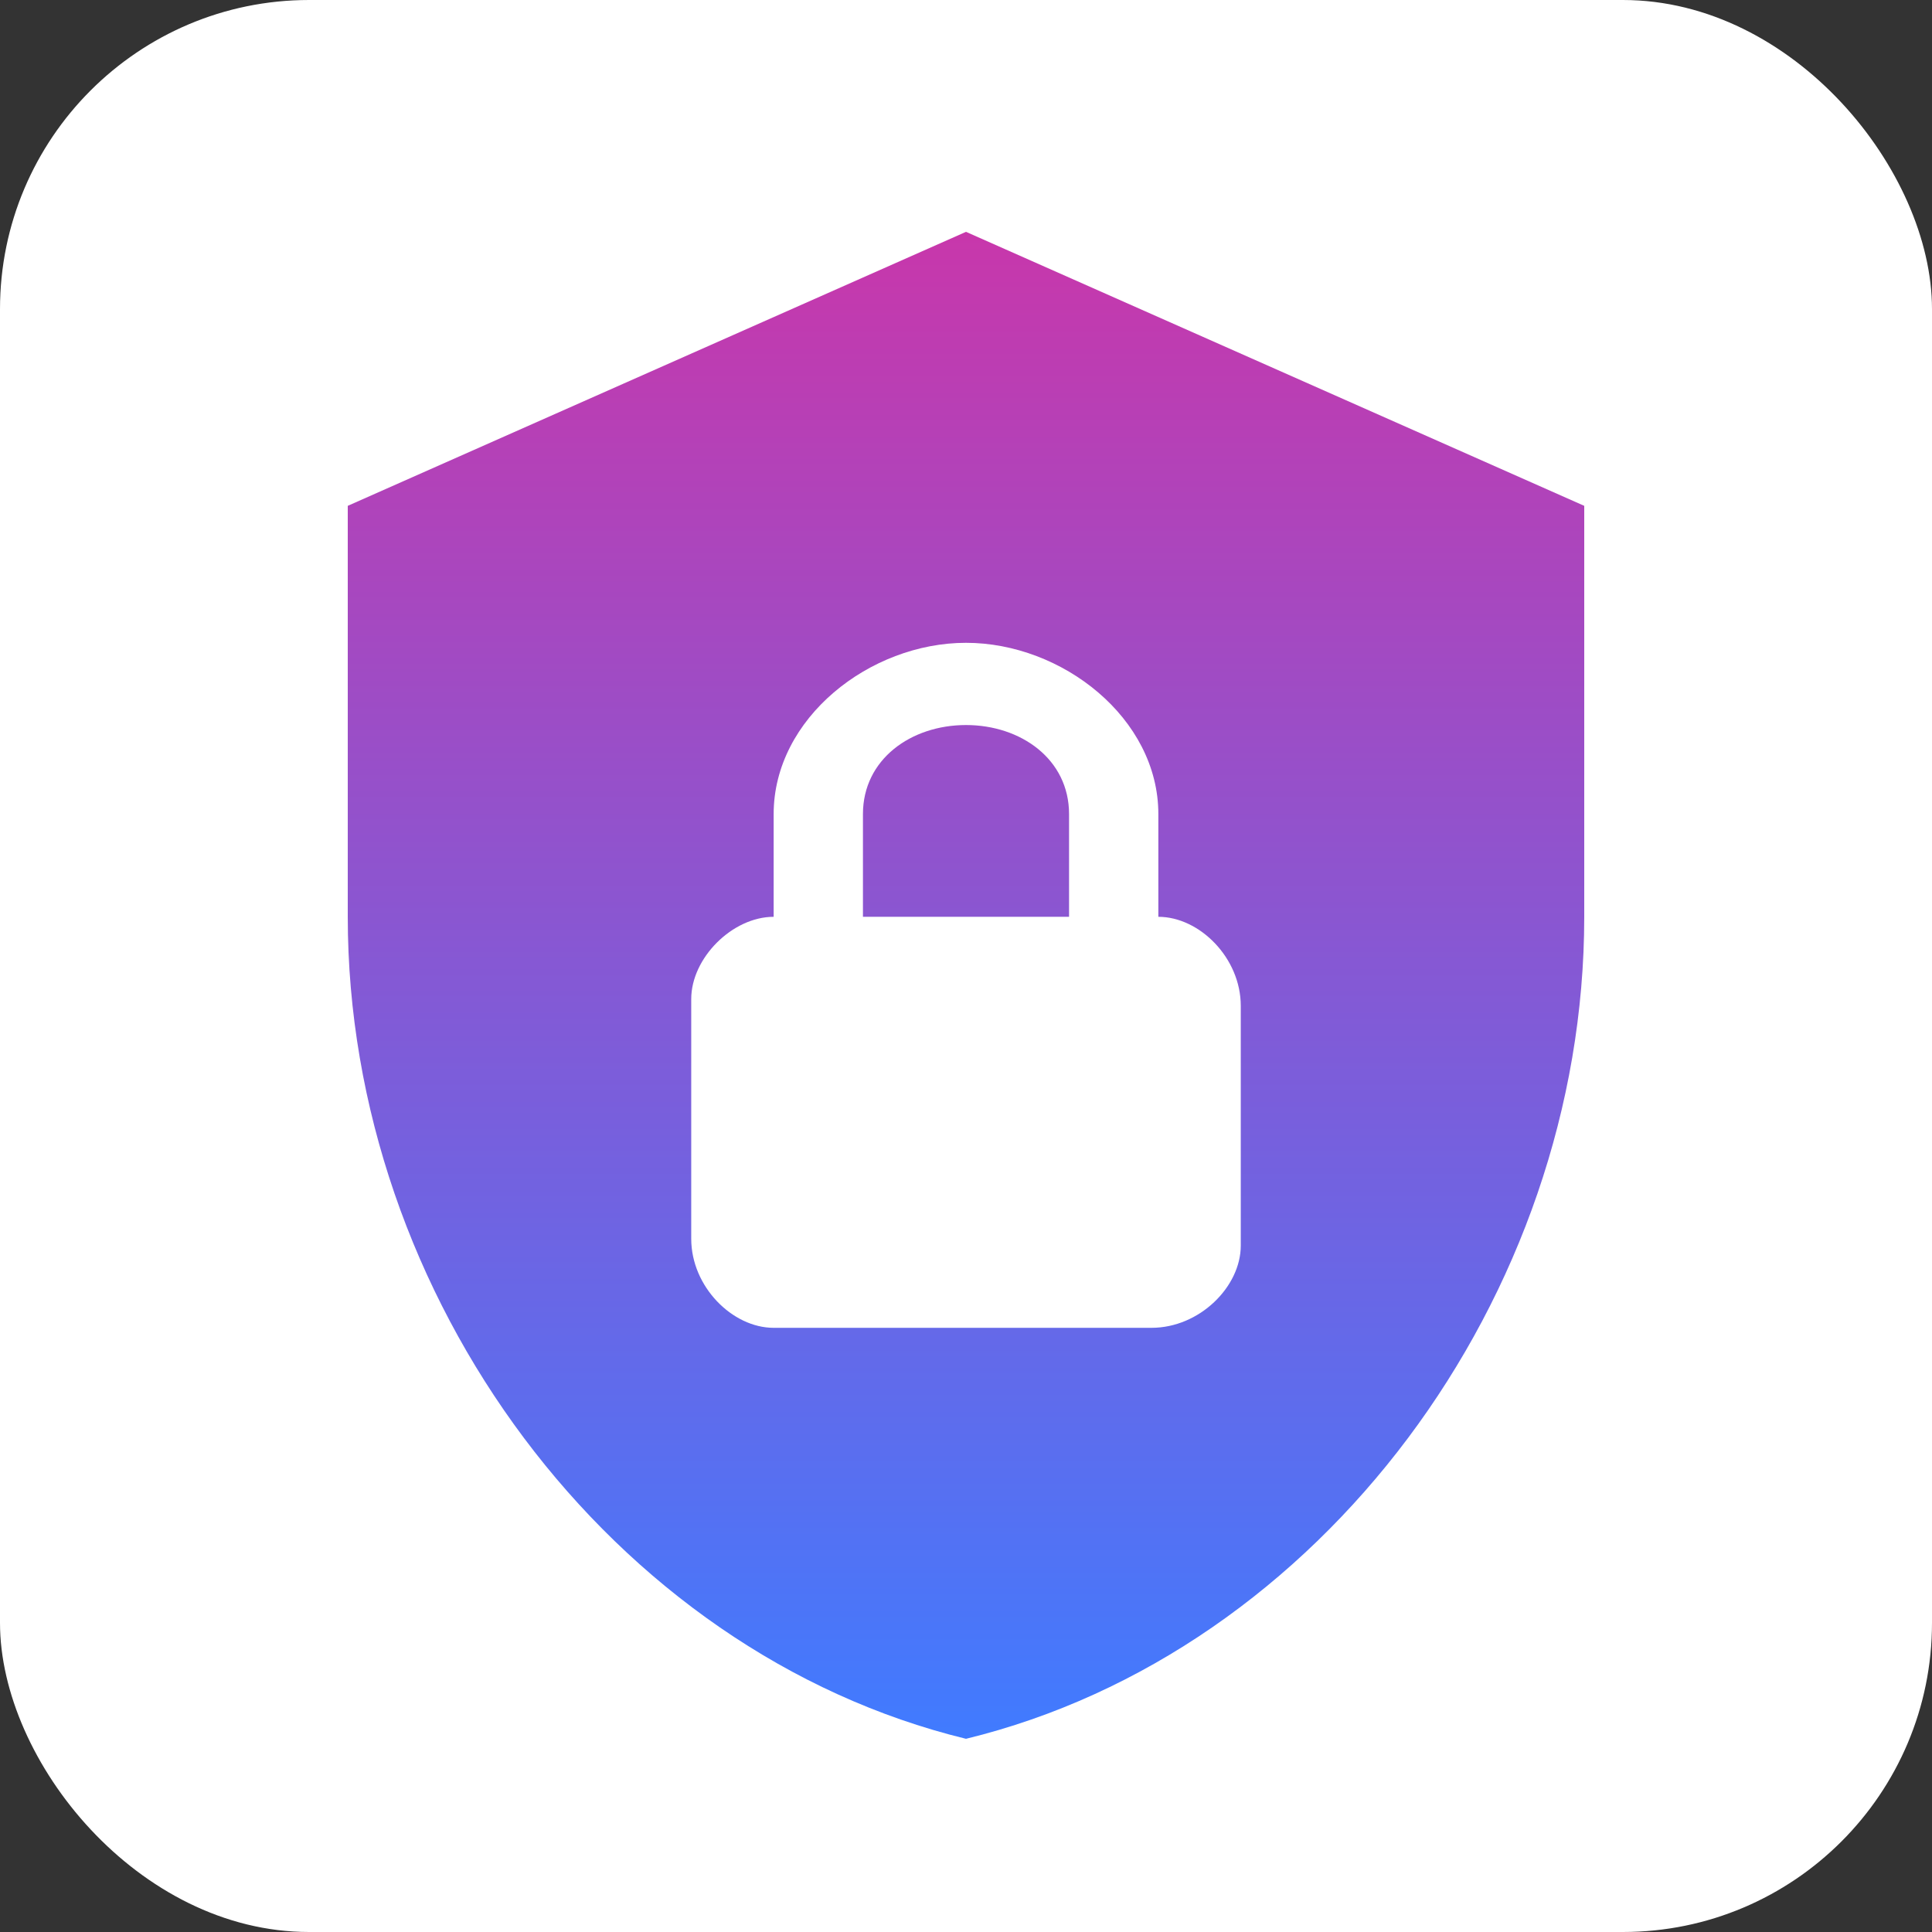
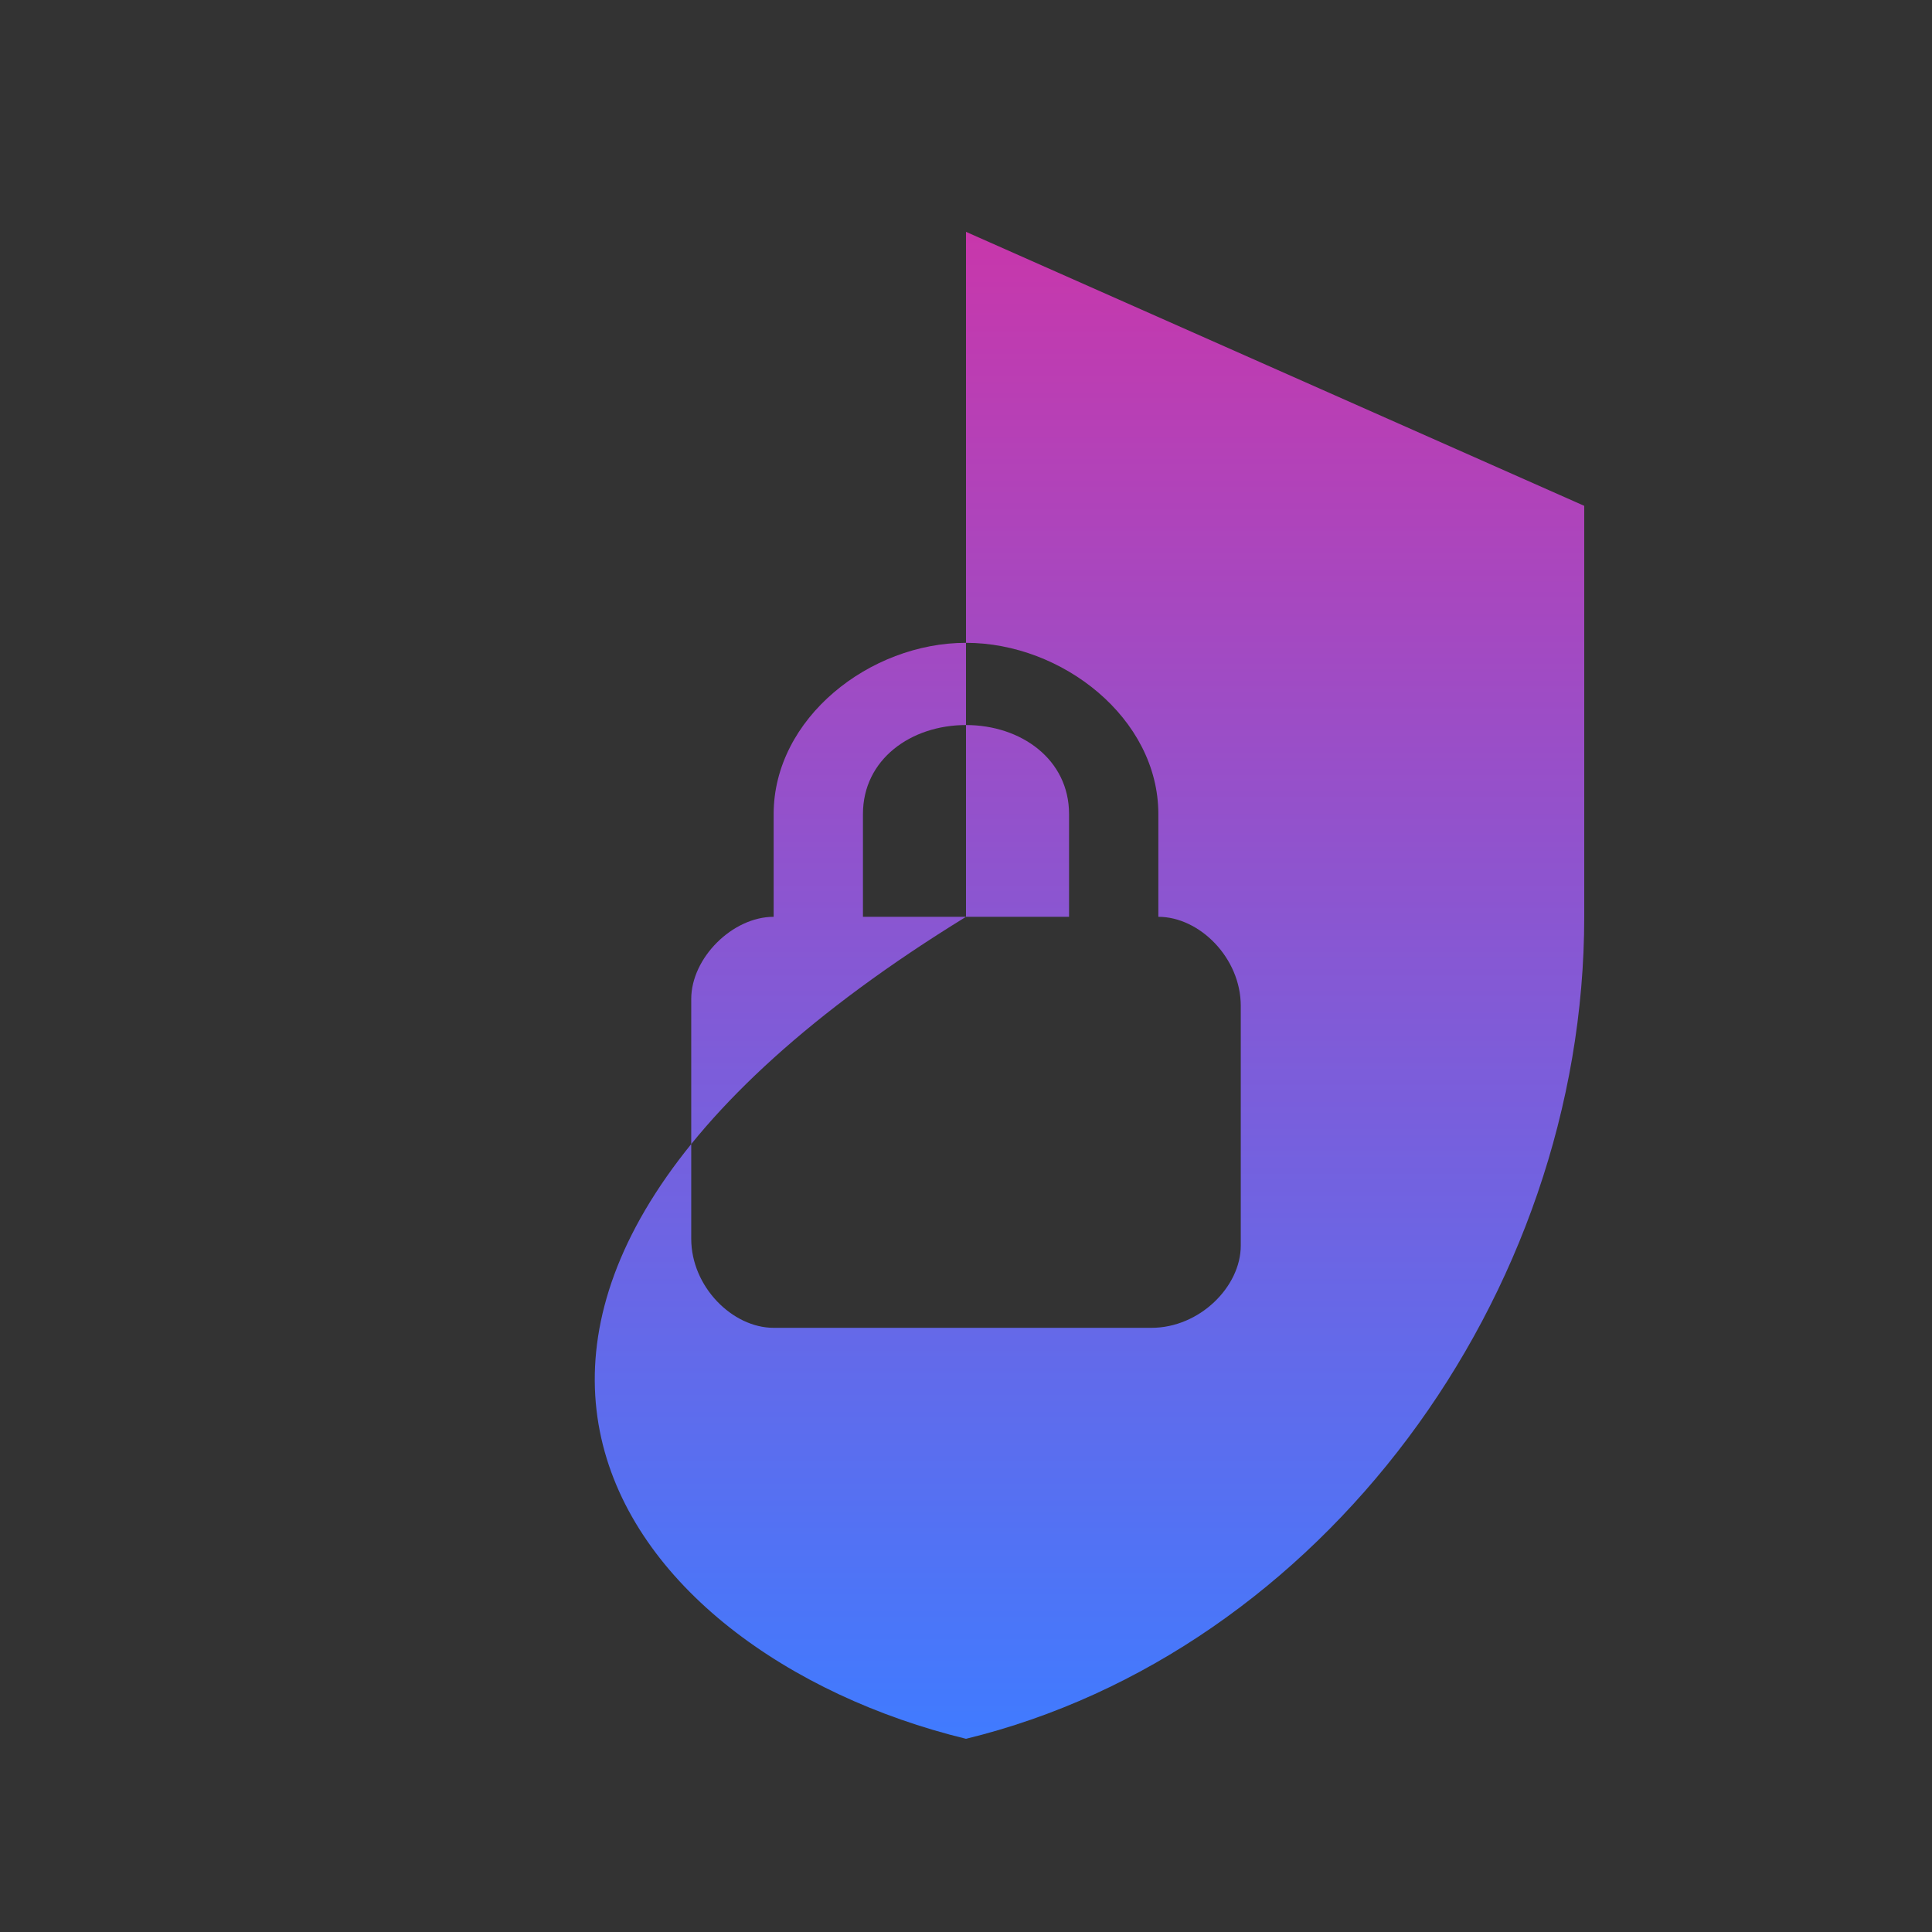
<svg xmlns="http://www.w3.org/2000/svg" width="50" height="50" viewBox="0 0 50 50" fill="none">
  <rect x="0" y="0" width="50" height="50" fill="#333333" stroke="none" />
-   <rect width="50" height="50" rx="8" fill="white" />
-   <path d="M25 6L9 13.091V23.727C9 33.566 15.827 42.766 25 45C34.173 42.766 41 33.566 41 23.727V13.091L25 6ZM25 16.636C27.489 16.636 29.978 18.586 29.978 21.068V23.727C31.044 23.727 32.111 24.791 32.111 26.032V32.236C32.111 33.3 31.044 34.364 29.8 34.364H20.022C18.956 34.364 17.889 33.3 17.889 32.059V25.855C17.889 24.791 18.956 23.727 20.022 23.727V21.068C20.022 18.586 22.511 16.636 25 16.636ZM25 18.764C23.578 18.764 22.333 19.65 22.333 21.068V23.727H27.667V21.068C27.667 19.65 26.422 18.764 25 18.764Z" fill="url(#paint0_linear_34_12882)" />
+   <path d="M25 6V23.727C9 33.566 15.827 42.766 25 45C34.173 42.766 41 33.566 41 23.727V13.091L25 6ZM25 16.636C27.489 16.636 29.978 18.586 29.978 21.068V23.727C31.044 23.727 32.111 24.791 32.111 26.032V32.236C32.111 33.3 31.044 34.364 29.8 34.364H20.022C18.956 34.364 17.889 33.3 17.889 32.059V25.855C17.889 24.791 18.956 23.727 20.022 23.727V21.068C20.022 18.586 22.511 16.636 25 16.636ZM25 18.764C23.578 18.764 22.333 19.65 22.333 21.068V23.727H27.667V21.068C27.667 19.65 26.422 18.764 25 18.764Z" fill="url(#paint0_linear_34_12882)" />
  <defs>
    <linearGradient id="paint0_linear_34_12882" x1="25" y1="6" x2="25" y2="45" gradientUnits="userSpaceOnUse">
      <stop stop-color="#C837AB" />
      <stop offset="1" stop-color="#407BFF" />
    </linearGradient>
  </defs>
</svg>